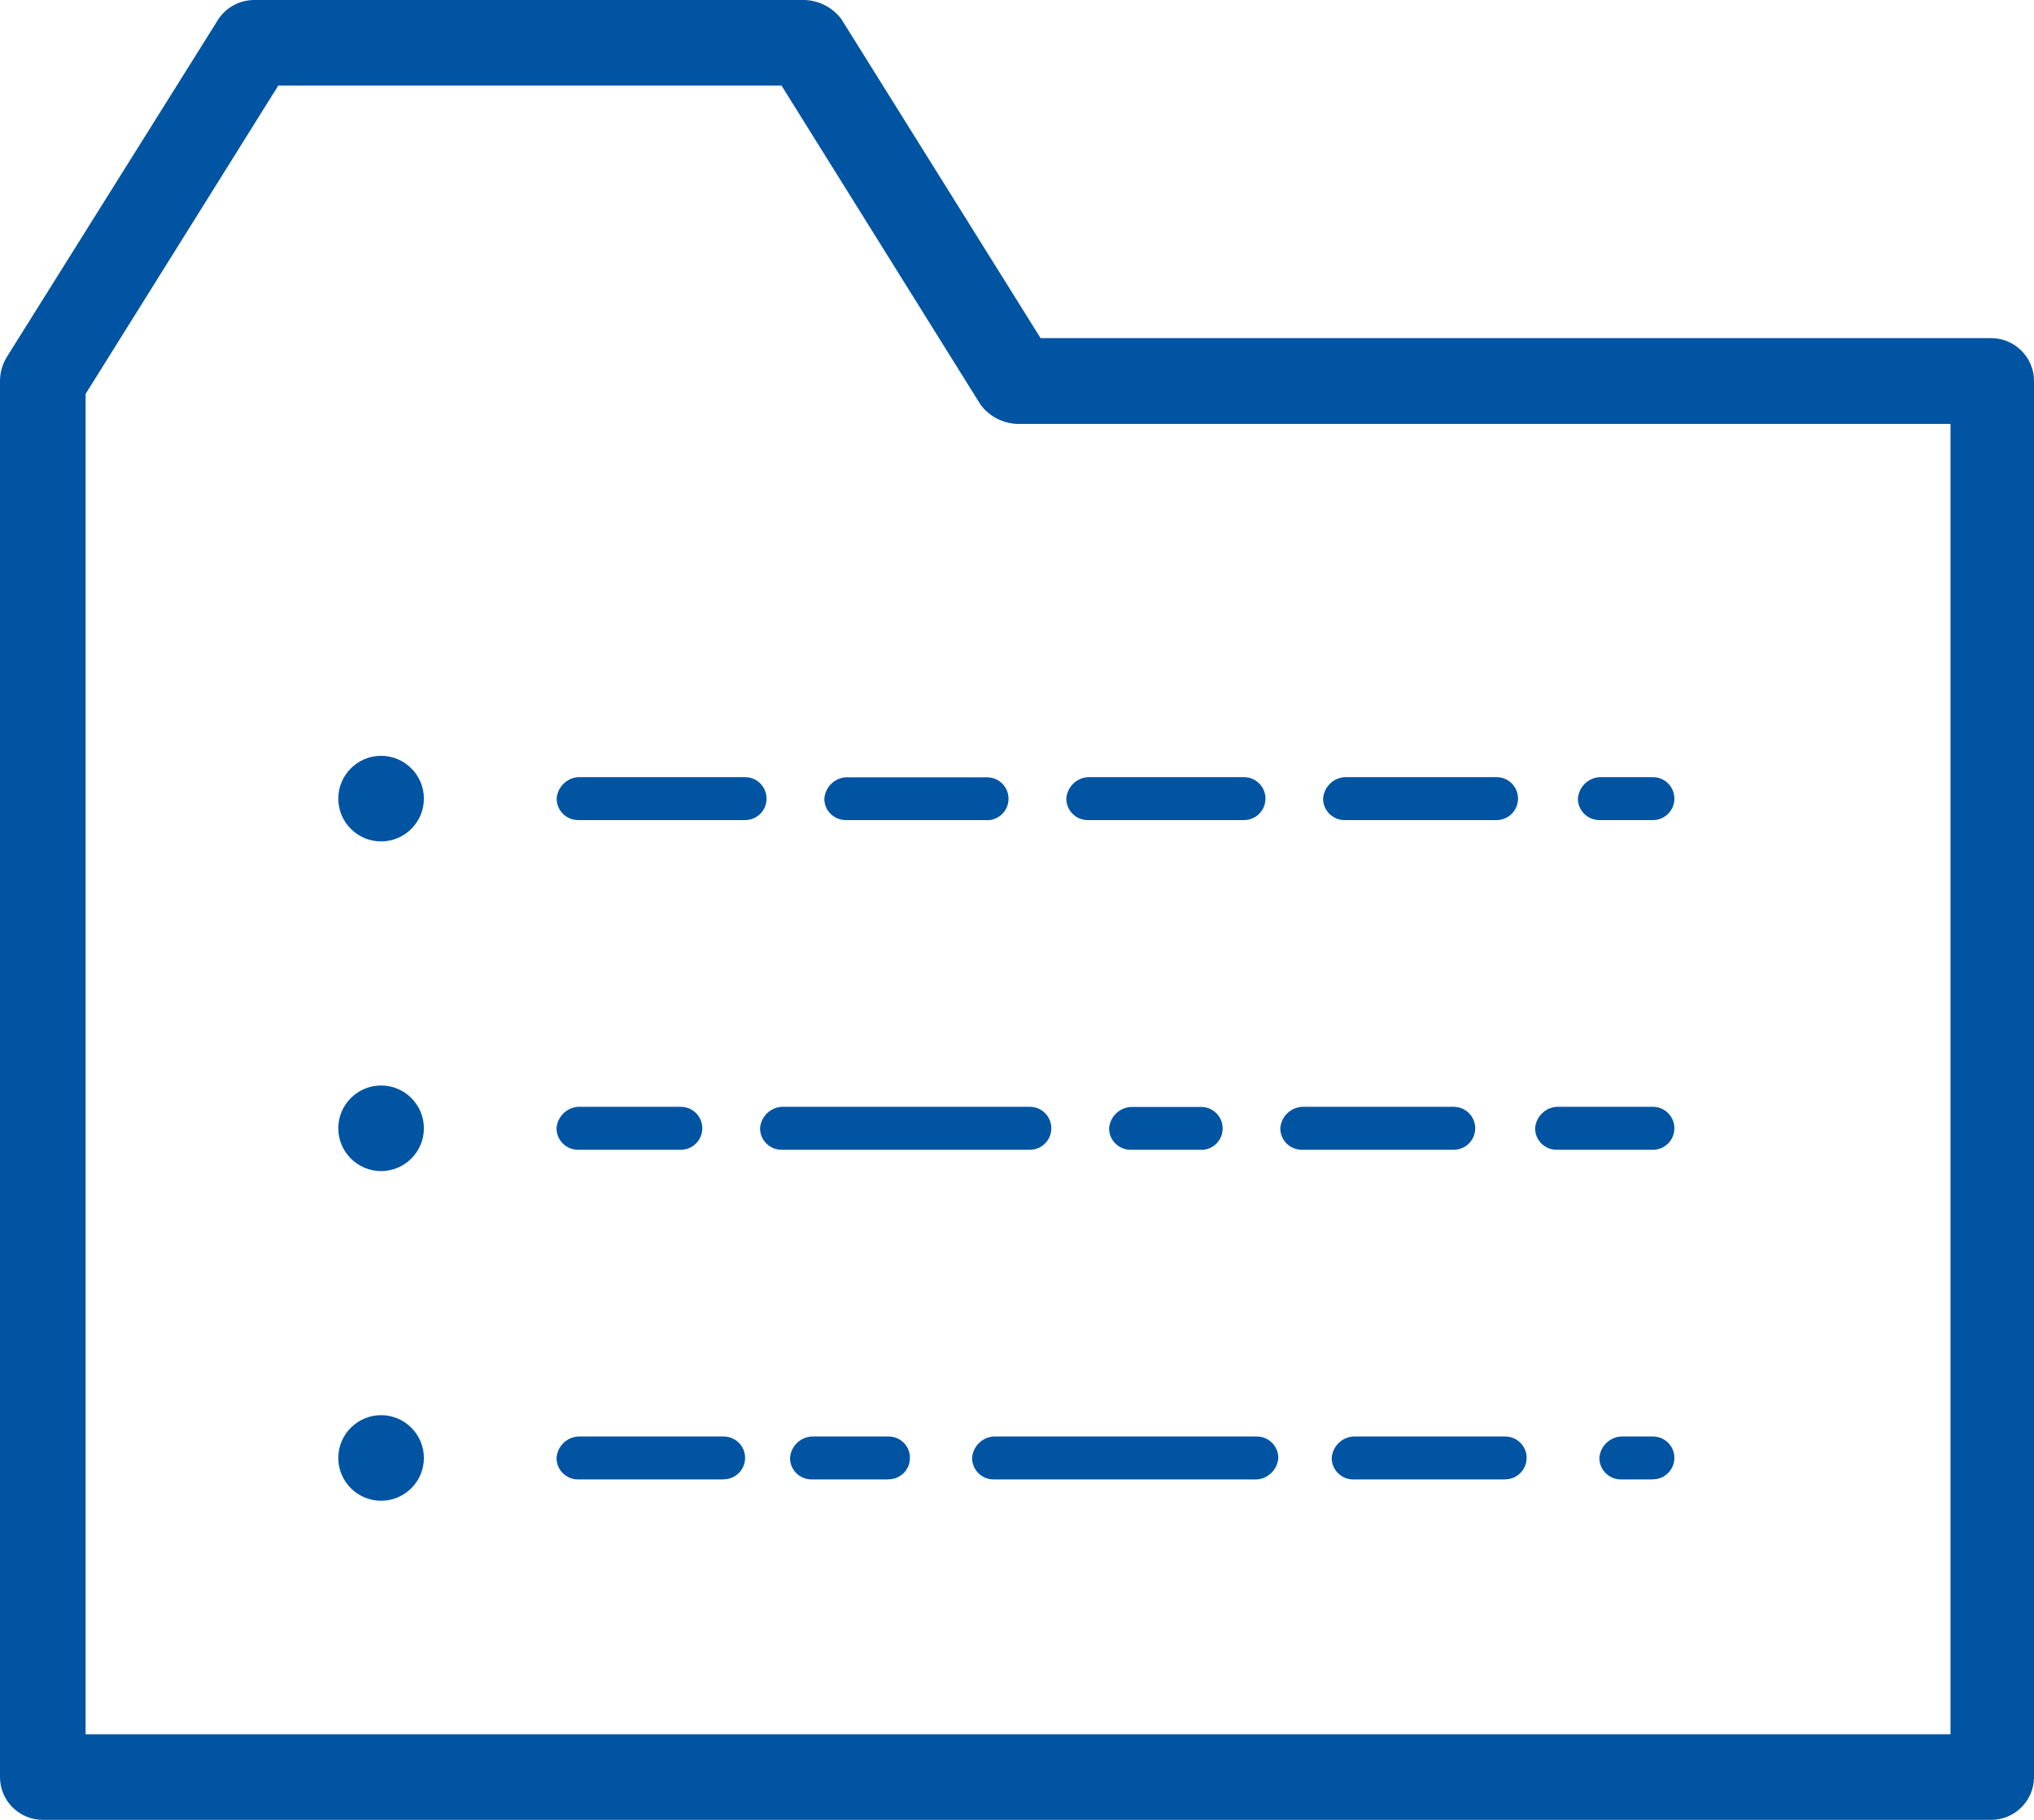
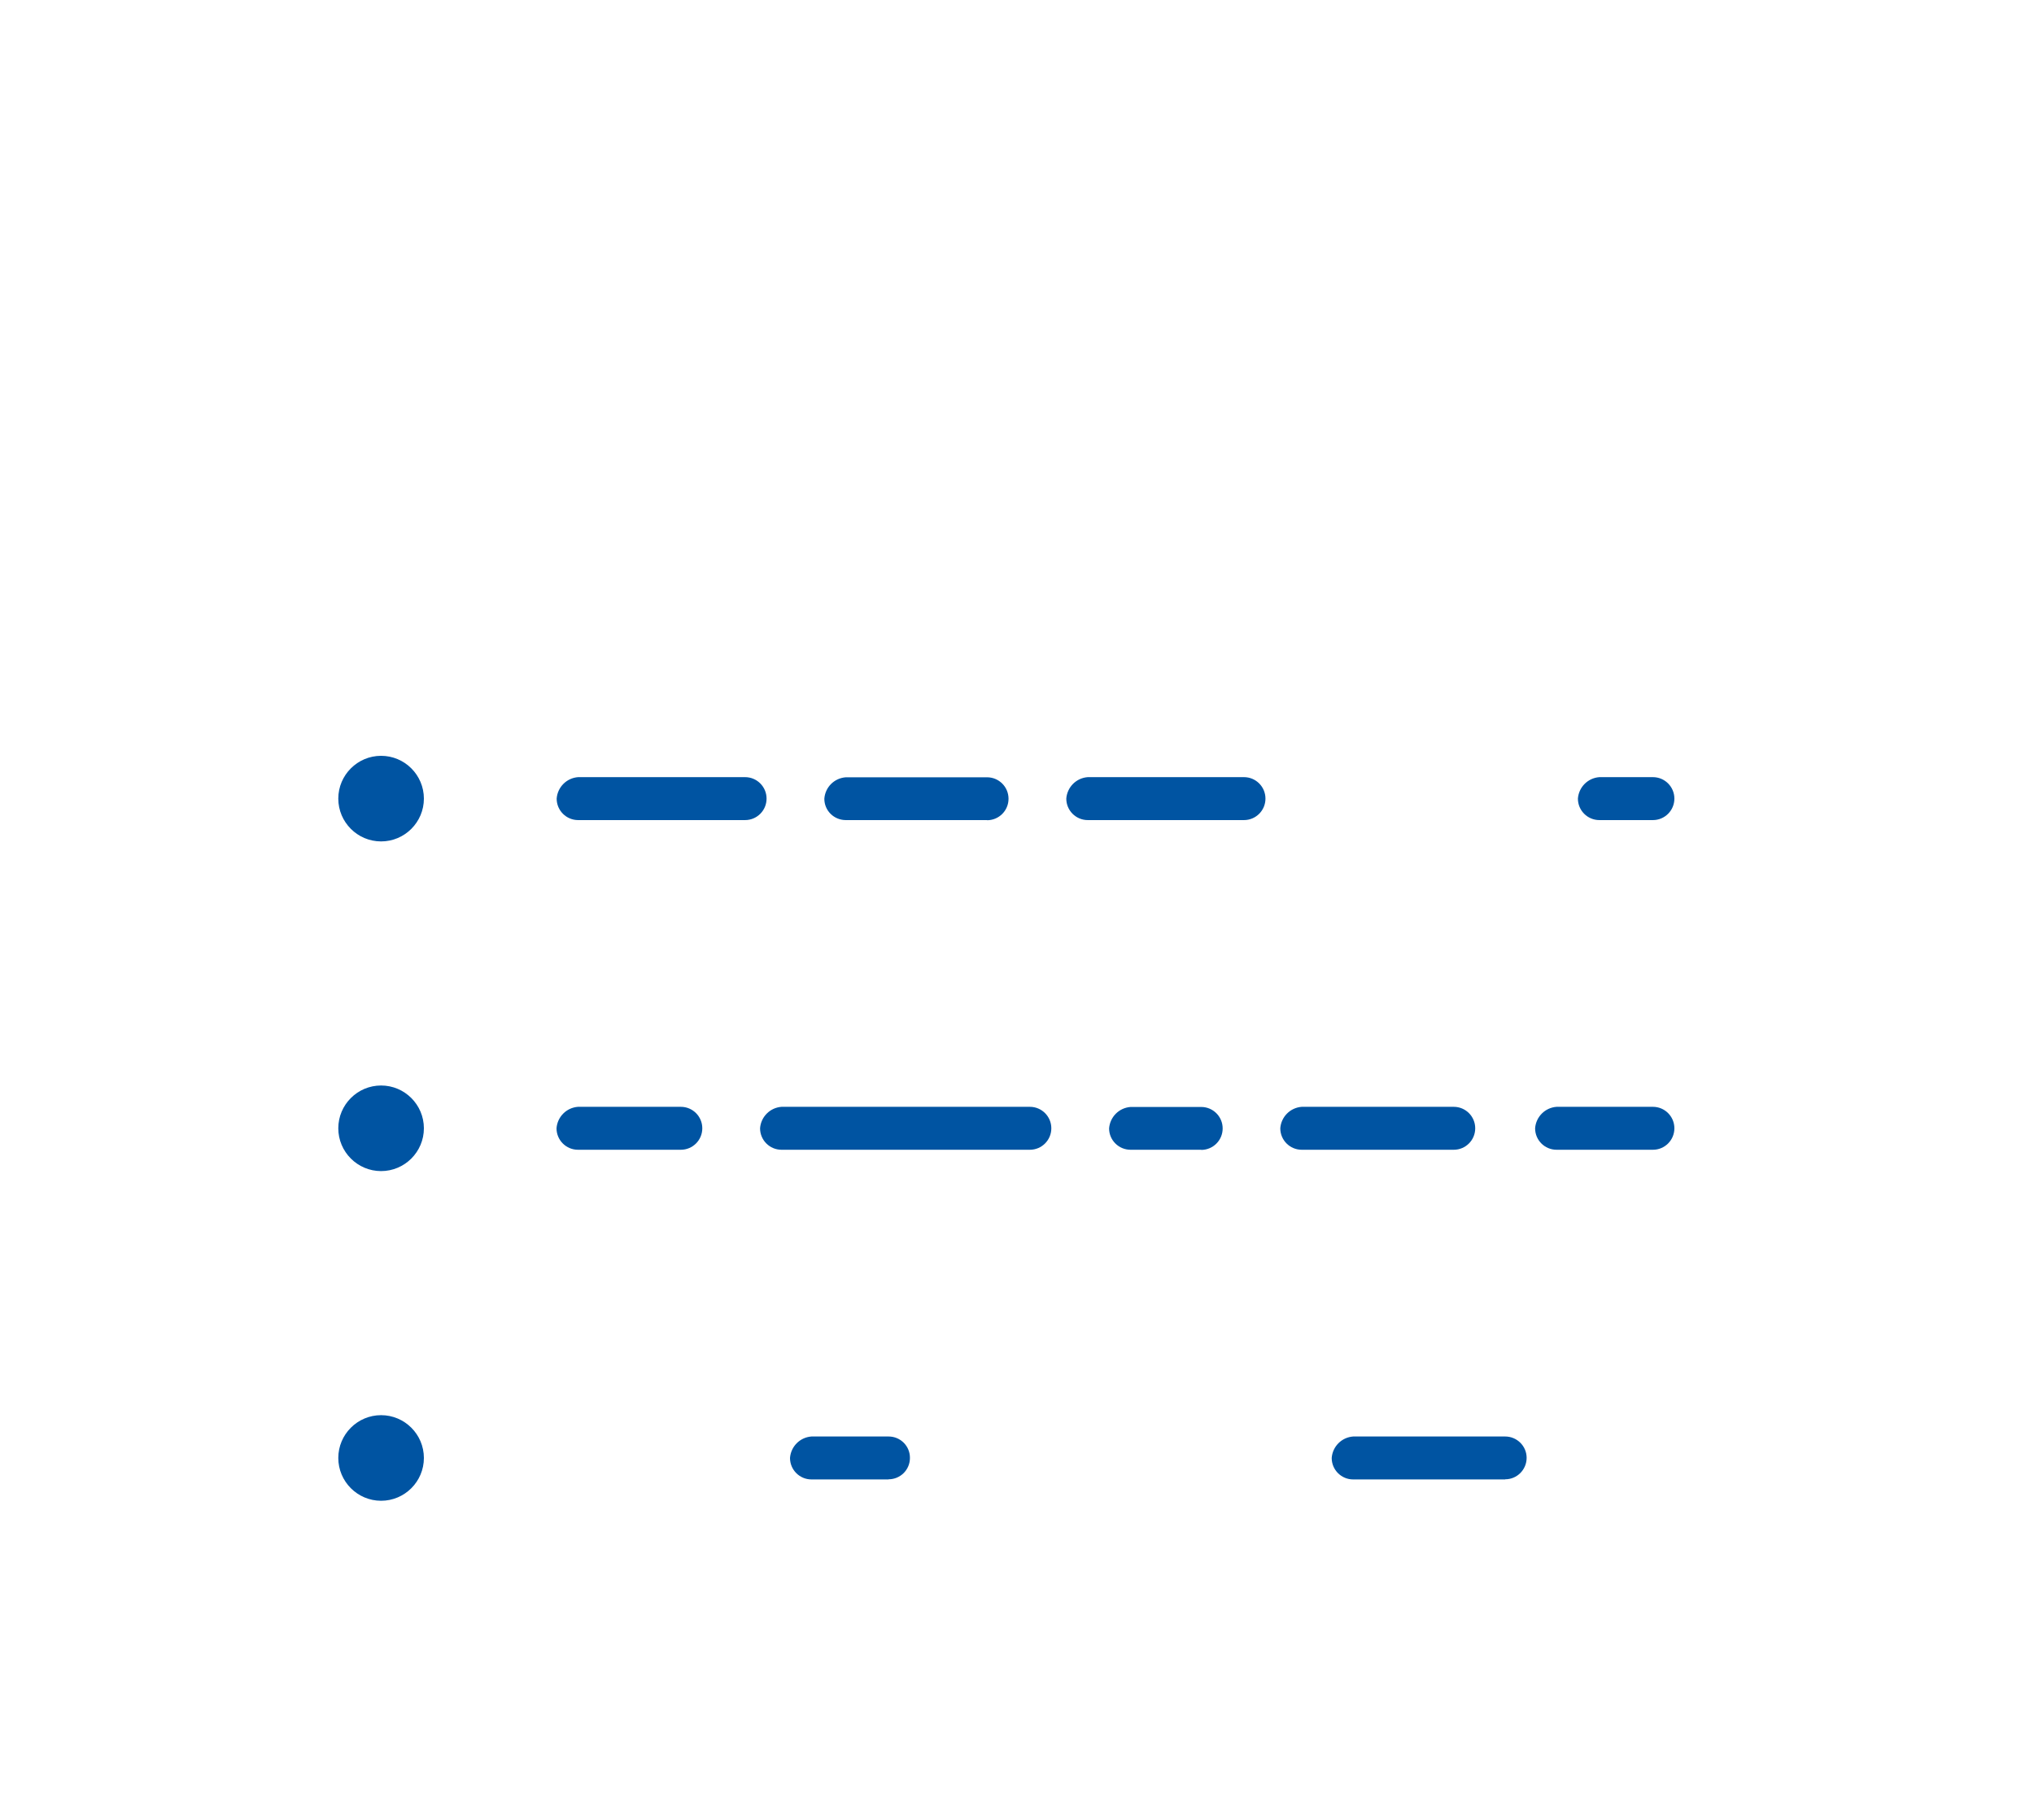
<svg xmlns="http://www.w3.org/2000/svg" id="a" width="144" height="128.84" viewBox="0 0 144 128.84">
  <g id="b" transform="translate(0 0)">
-     <path id="c" d="M140.97,128.84H3.03C1.36,128.84,0,127.49,0,125.81H0V26.98c0-.59,.16-1.16,.46-1.67L15.46,1.36C16.03,.5,17-.01,18.04,0H56.99c1.02,.04,1.97,.54,2.58,1.36l14.1,22.58h67.3c1.67,0,3.03,1.36,3.03,3.03V125.81c0,1.67-1.36,3.03-3.03,3.03h0M6.06,122.78H138.09V30.01H72c-1.02-.04-1.97-.54-2.58-1.36L55.33,6.06H19.7L6.06,27.89V122.78Z" style="fill:#0054a2;" />
    <path id="d" d="M26.98,53.51c1.67,0,3.03,1.36,3.03,3.03s-1.36,3.03-3.03,3.03-3.03-1.36-3.03-3.03c0-1.67,1.36-3.03,3.03-3.03h0" style="fill:#0054a2;" />
    <path id="e" d="M26.98,100.19c1.67,0,3.03,1.36,3.03,3.03s-1.36,3.03-3.03,3.03-3.03-1.36-3.03-3.03c0-1.67,1.36-3.03,3.03-3.03h0" style="fill:#0054a2;" />
    <path id="f" d="M26.98,76.85c1.67,0,3.03,1.36,3.03,3.03s-1.36,3.03-3.03,3.03-3.03-1.36-3.03-3.03h0c0-1.67,1.36-3.03,3.03-3.03h0" style="fill:#0054a2;" />
-     <path id="g" d="M105.95,58.06h-10.76c-.84,0-1.52-.68-1.52-1.52h0c.06-.81,.7-1.46,1.52-1.52h10.76c.84,0,1.52,.68,1.52,1.52s-.68,1.52-1.52,1.52" style="fill:#0054a2;" />
    <path id="h" d="M117.02,58.06h-3.79c-.84,0-1.52-.68-1.52-1.52h0c.06-.81,.7-1.46,1.52-1.52h3.79c.84,0,1.52,.68,1.52,1.52s-.68,1.52-1.52,1.52" style="fill:#0054a2;" />
    <path id="i" d="M88.07,58.06h-11.06c-.84,0-1.52-.68-1.52-1.52h0c.06-.81,.7-1.46,1.52-1.52h11.06c.84,0,1.52,.68,1.52,1.52s-.68,1.52-1.52,1.52" style="fill:#0054a2;" />
    <path id="j" d="M69.88,58.06h-10c-.84,0-1.52-.67-1.52-1.51h0c.06-.82,.7-1.46,1.52-1.52h10c.84,0,1.52,.68,1.52,1.52s-.68,1.52-1.52,1.52" style="fill:#0054a2;" />
    <path id="k" d="M52.75,58.06h-11.82c-.84,0-1.52-.68-1.52-1.52,.06-.81,.7-1.46,1.52-1.52h11.82c.84,0,1.52,.68,1.52,1.52s-.68,1.52-1.52,1.52" style="fill:#0054a2;" />
    <path id="l" d="M102.92,81.4h-10.76c-.84,0-1.52-.68-1.52-1.52h0c.06-.81,.7-1.46,1.52-1.52h10.76c.84,0,1.52,.68,1.52,1.52s-.68,1.52-1.52,1.52" style="fill:#0054a2;" />
    <path id="m" d="M117.02,81.4h-6.82c-.84,0-1.52-.68-1.52-1.52h0c.06-.81,.7-1.46,1.52-1.52h6.82c.84,0,1.52,.68,1.52,1.52s-.68,1.52-1.52,1.52" style="fill:#0054a2;" />
    <path id="n" d="M85.04,81.4h-5c-.84,0-1.52-.68-1.52-1.51h0c.06-.81,.7-1.46,1.52-1.52h5c.84,0,1.52,.68,1.52,1.52s-.68,1.52-1.52,1.52h0" style="fill:#0054a2;" />
    <path id="o" d="M72.91,81.4h-17.58c-.84,0-1.52-.68-1.52-1.52,.06-.81,.7-1.46,1.52-1.52h17.58c.84,0,1.52,.68,1.52,1.52s-.68,1.52-1.52,1.52h0" style="fill:#0054a2;" />
    <path id="p" d="M48.2,81.4h-7.28c-.84,0-1.52-.68-1.52-1.52,.06-.81,.7-1.46,1.52-1.52h7.28c.84,0,1.52,.68,1.52,1.52s-.68,1.52-1.52,1.52" style="fill:#0054a2;" />
    <path id="q" d="M106.56,104.74h-10.76c-.84,0-1.52-.68-1.52-1.52h0c.06-.81,.7-1.46,1.52-1.52h10.76c.84,0,1.52,.68,1.52,1.51,0,.84-.68,1.52-1.51,1.52h0" style="fill:#0054a2;" />
-     <path id="r" d="M117.02,104.74h-2.27c-.84,0-1.52-.68-1.52-1.52h0c.06-.81,.7-1.46,1.52-1.52h2.27c.84,0,1.52,.68,1.52,1.51,0,.84-.68,1.52-1.51,1.52h0" style="fill:#0054a2;" />
-     <path id="s" d="M88.98,104.74h-18.64c-.84,0-1.52-.68-1.52-1.52h0c.06-.81,.7-1.46,1.52-1.52h18.64c.84,0,1.52,.68,1.52,1.52-.06,.81-.7,1.46-1.52,1.52" style="fill:#0054a2;" />
    <path id="t" d="M62.91,104.74h-5.46c-.84,0-1.52-.68-1.52-1.52h0c.06-.81,.7-1.46,1.52-1.52h5.46c.84,0,1.52,.68,1.51,1.52,0,.84-.68,1.51-1.51,1.51" style="fill:#0054a2;" />
-     <path id="u" d="M51.23,104.74h-10.31c-.84,0-1.52-.68-1.52-1.52h0c.06-.81,.7-1.46,1.52-1.52h10.31c.84,0,1.52,.68,1.52,1.51,0,.84-.68,1.52-1.51,1.52h0" style="fill:#0054a2;" />
  </g>
</svg>